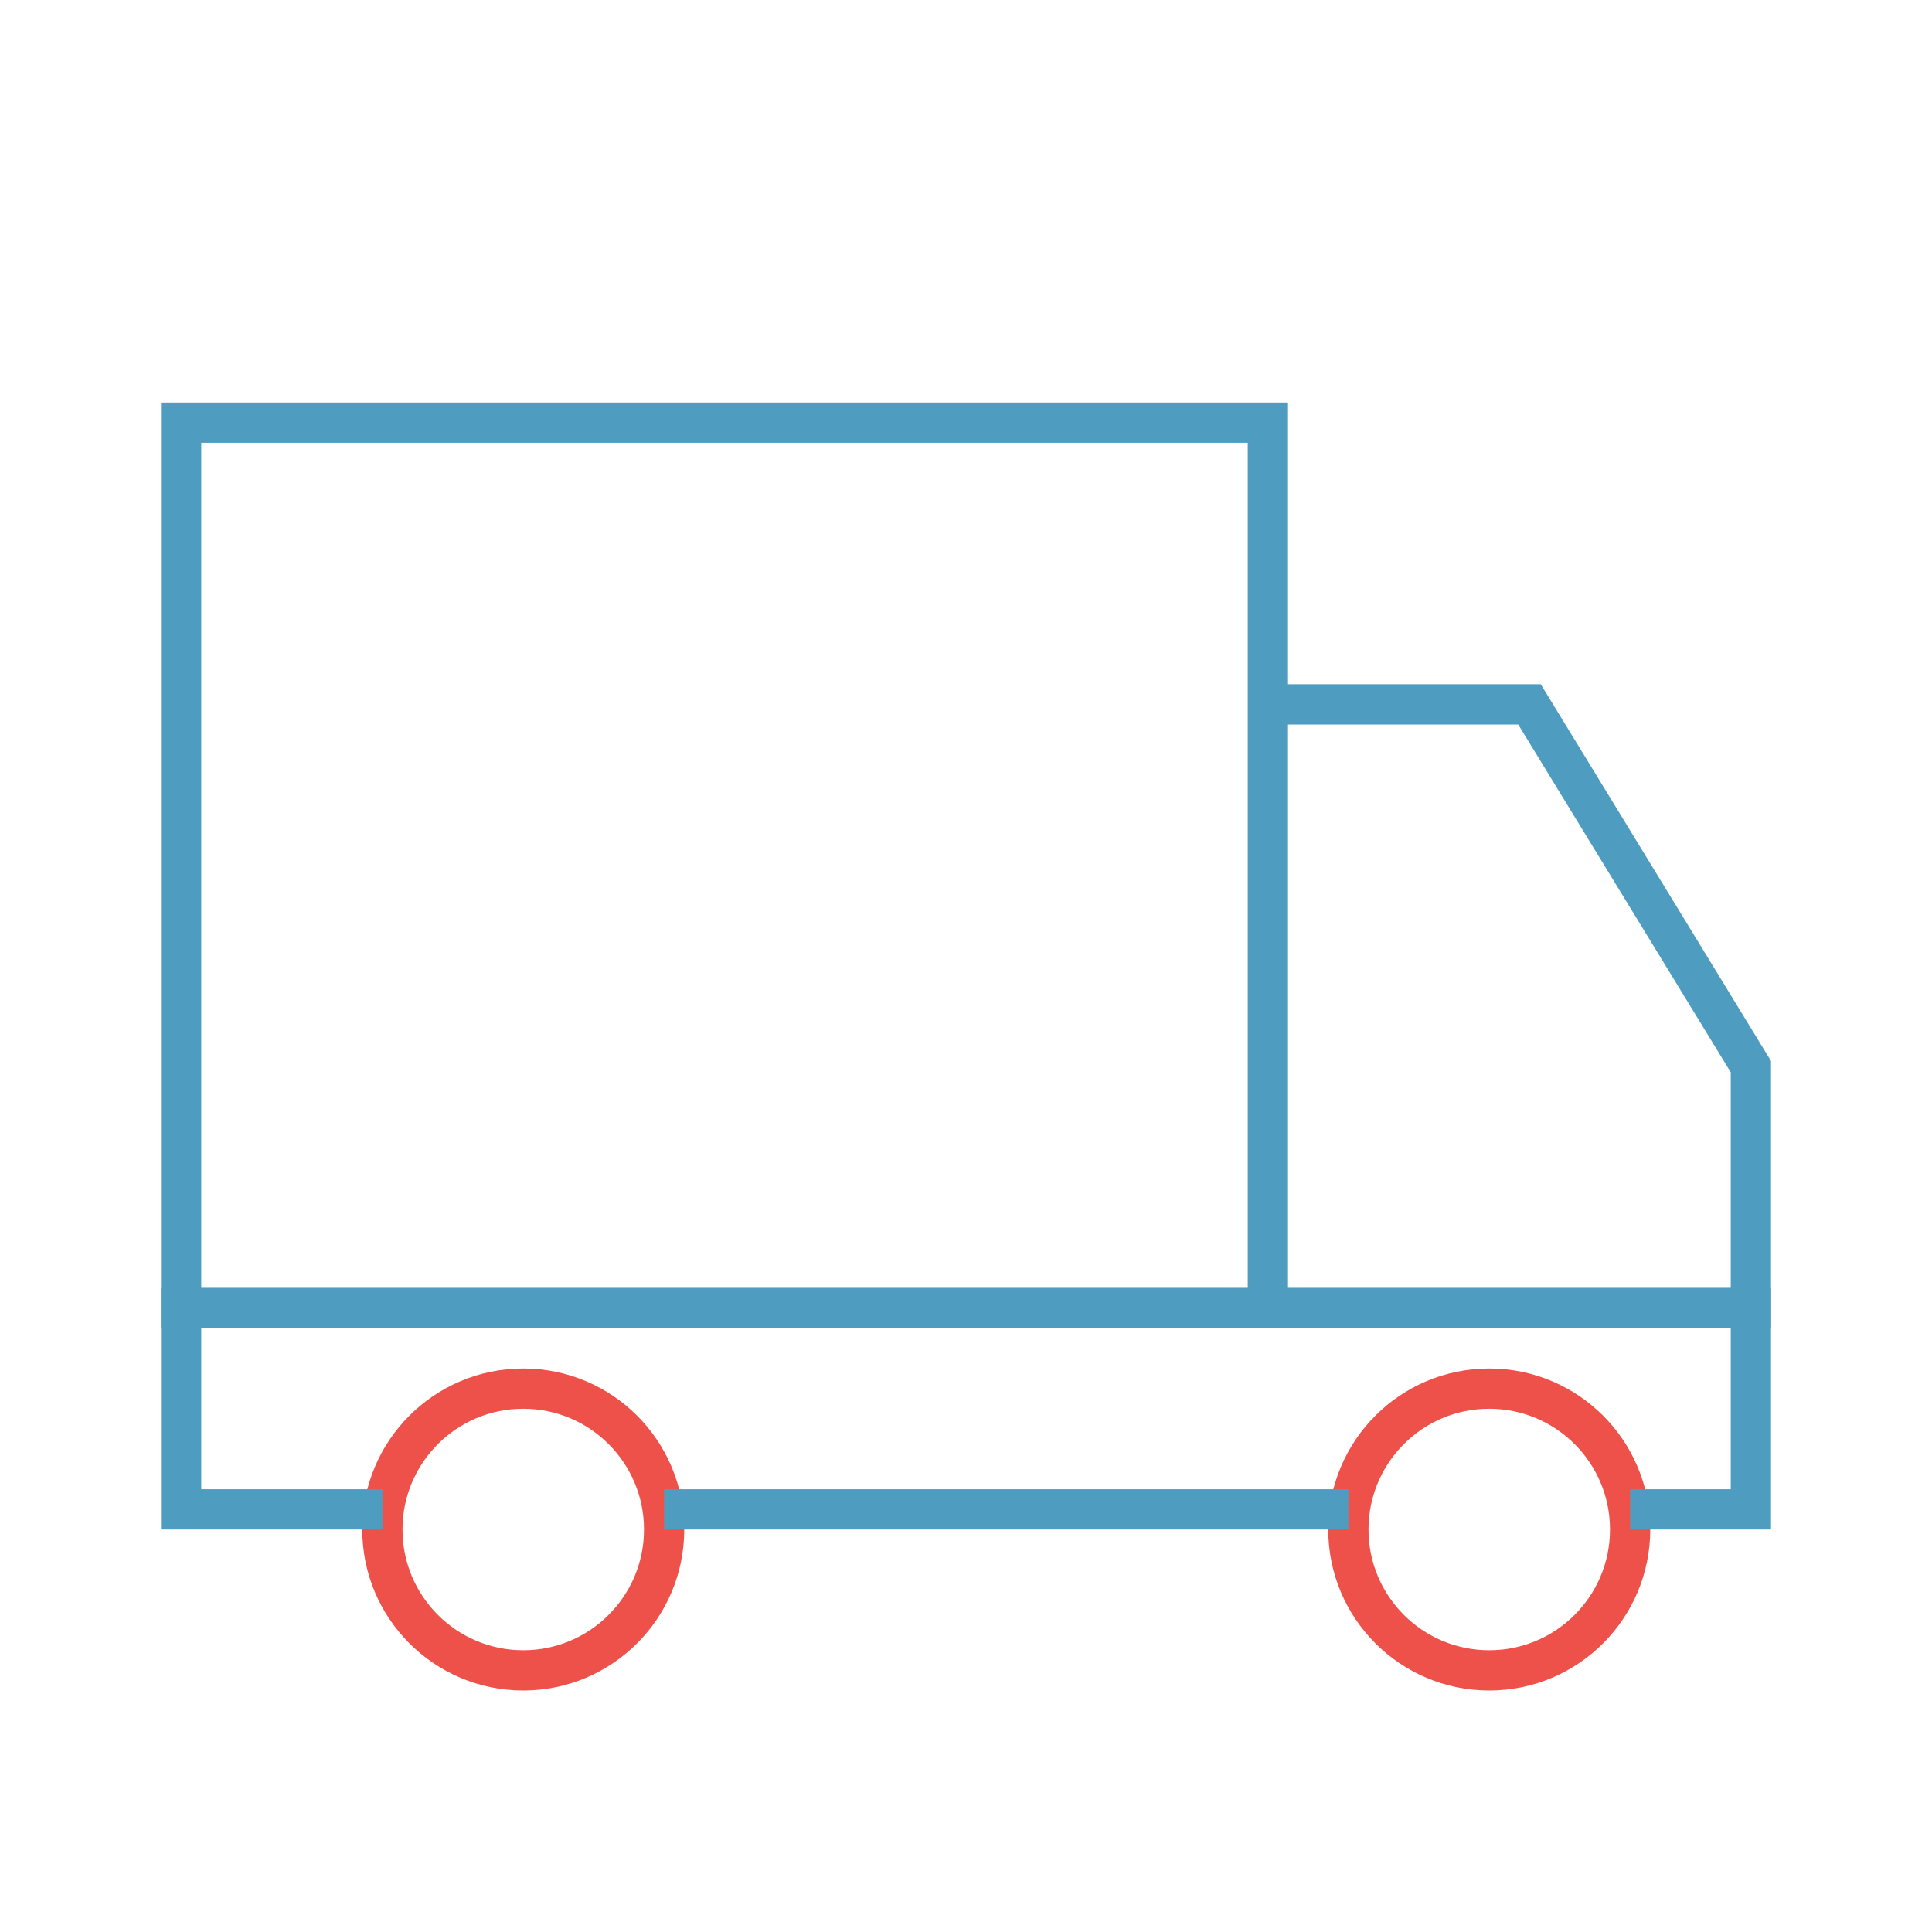
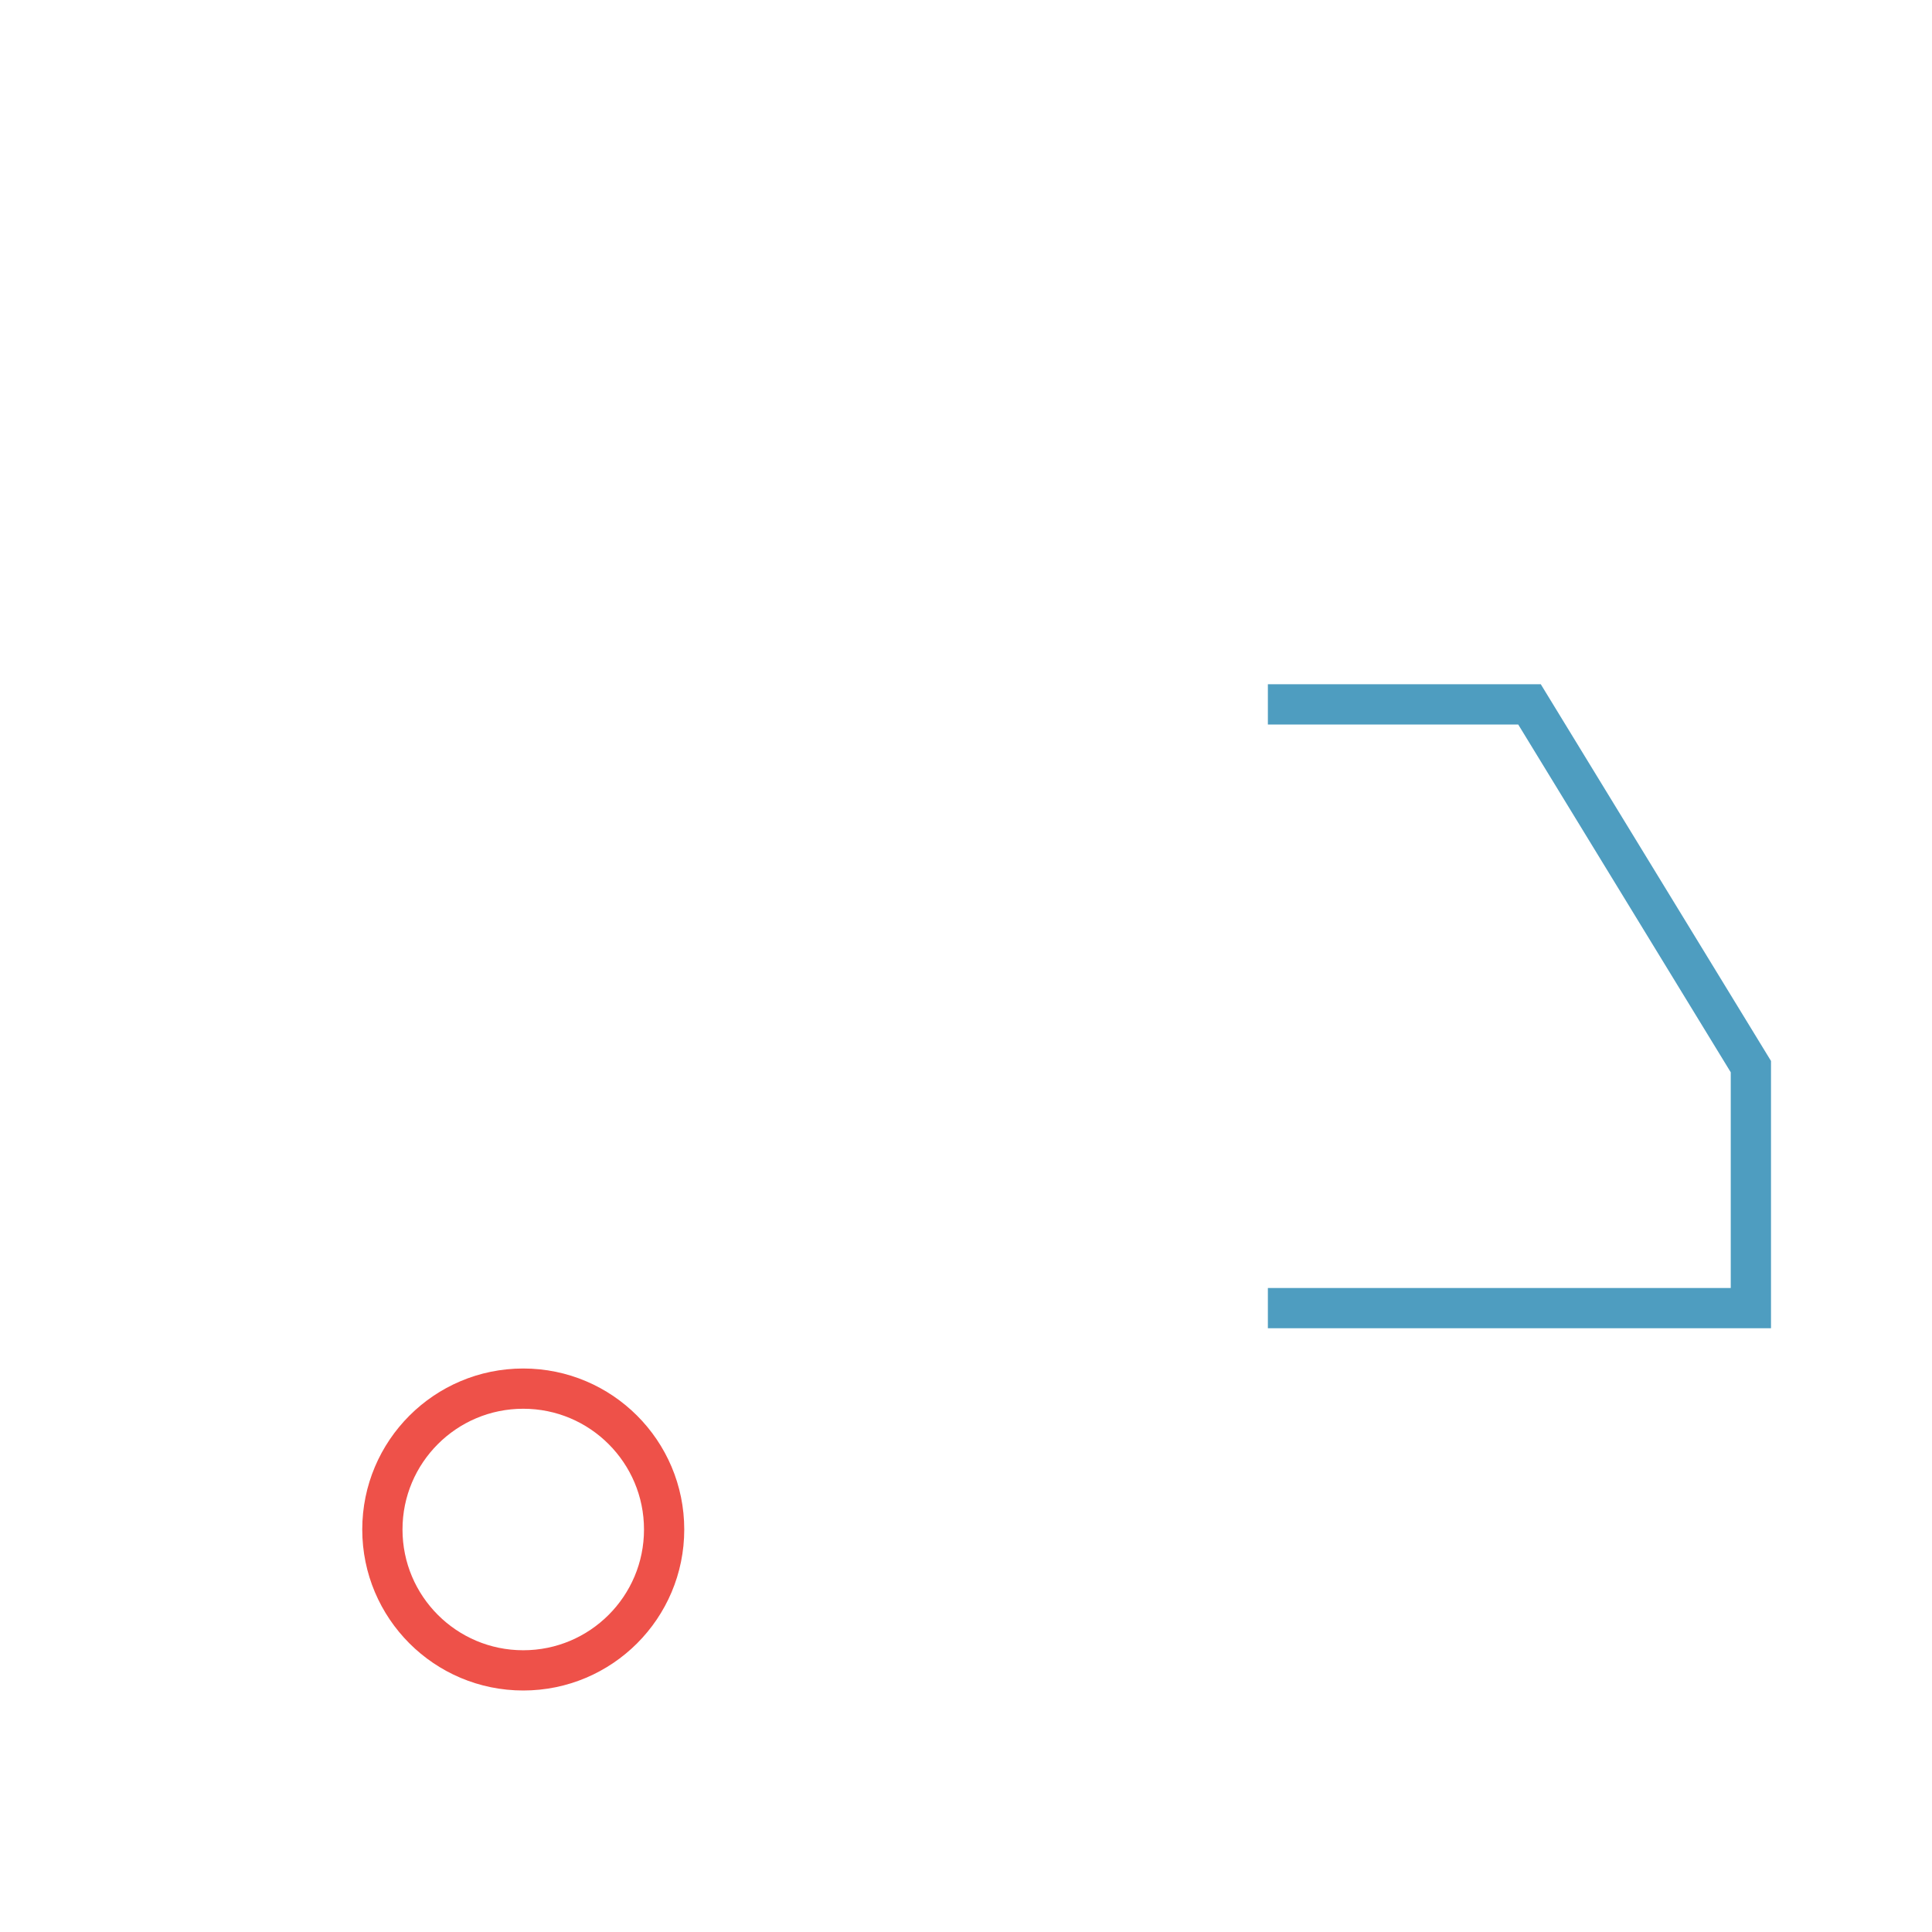
<svg xmlns="http://www.w3.org/2000/svg" width="48" height="48" viewBox="0 0 48 48" fill="none">
-   <path d="M4.5 32.5L4.5 10.5L31.5 10.5L31.5 32.5L4.5 32.5Z" stroke="#4E9DC0" />
-   <circle cx="37" cy="38" r="3.5" stroke="#EE5149" />
  <circle cx="13" cy="38" r="3.5" stroke="#EE5149" />
  <path d="M31.5 17.5H38L43.5 26.5V32.5H31.5" stroke="#4E9DC0" />
-   <path d="M40.5 37.5L43.5 37.5L43.5 32.5L4.5 32.5L4.5 37.5L9.5 37.5M33.5 37.5L16.5 37.5" stroke="#4E9DC0" />
</svg>